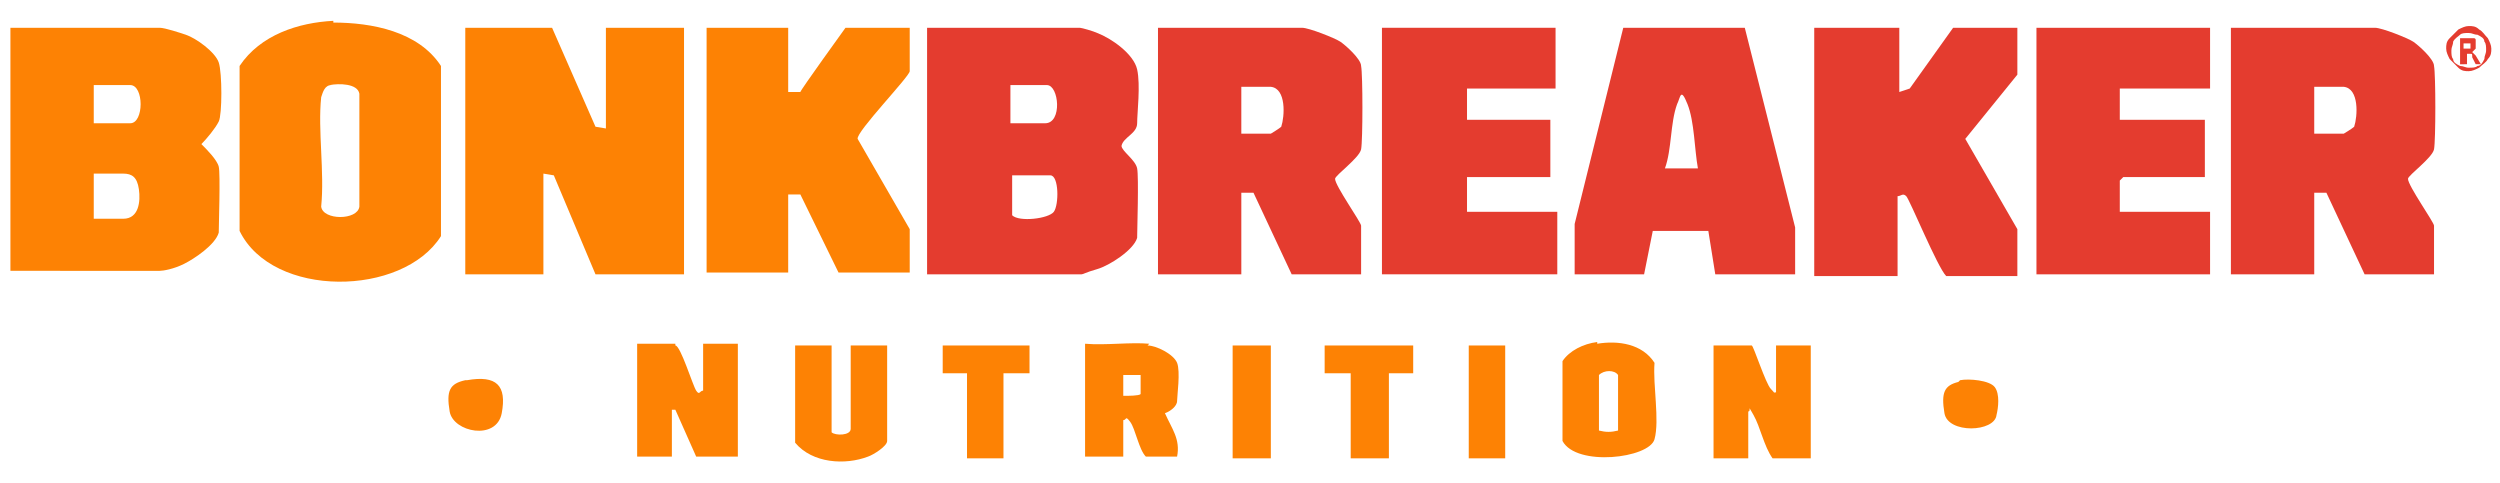
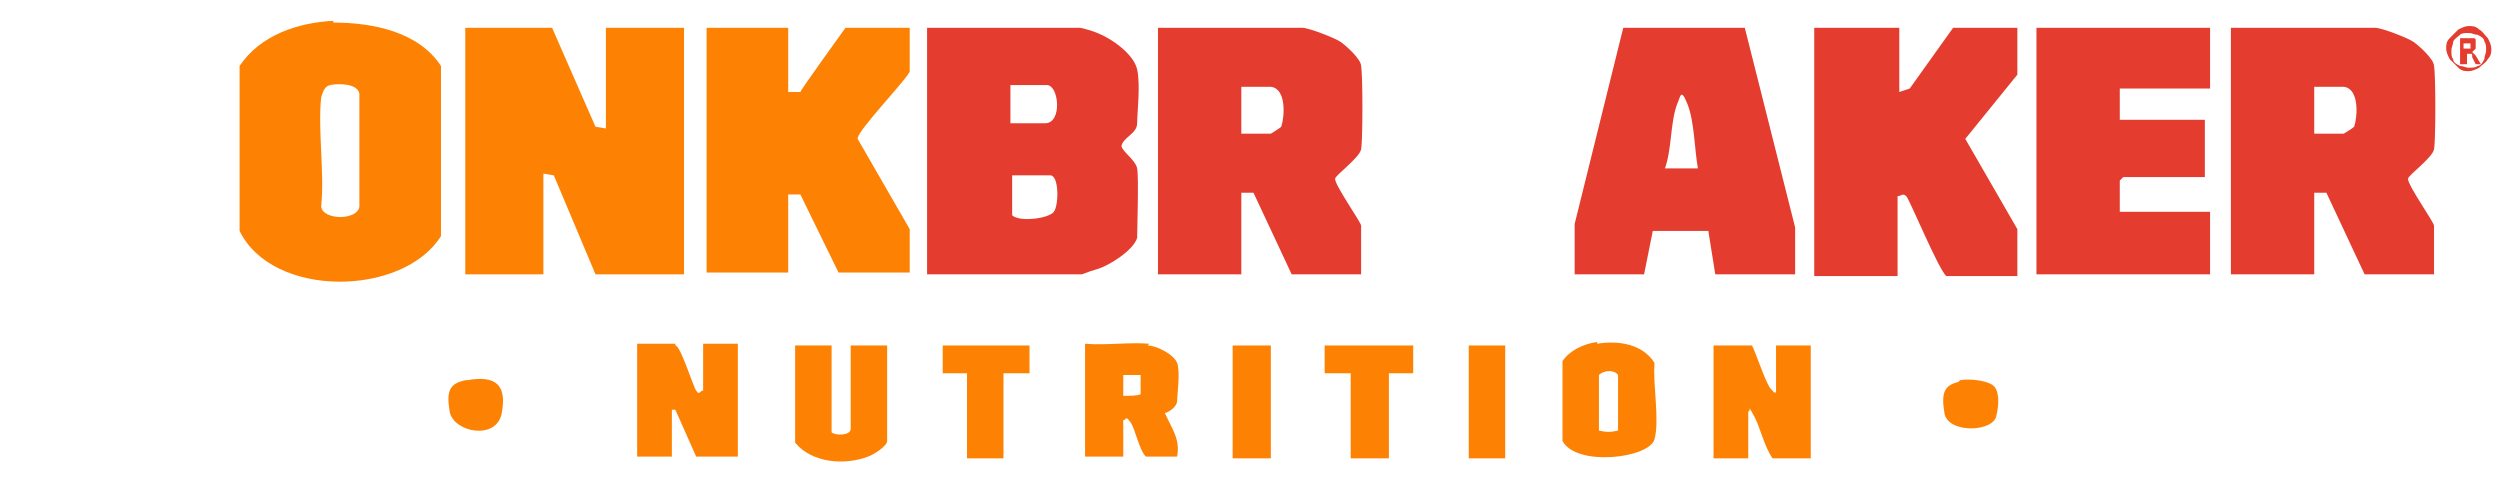
<svg xmlns="http://www.w3.org/2000/svg" id="Layer_1" version="1.1" viewBox="0 0 144 27.8">
  <defs>
    <style>
      .st0 {
        fill: #e43c2f;
      }

      .st1 {
        fill: #fd8204;
      }
    </style>
  </defs>
  <g id="Layer_5">
    <g>
      <path class="st1" d="M38.9,19.9c.3,0,1,2.3,1.2,2.6s.2,0,.4,0v-2.7h2v6.5h-2.4l-1.2-2.7h-.2v2.7h-2v-6.5h2.2Z" />
      <path class="st1" d="M100.9,19.9c.1,0,.8,2.2,1.1,2.5s.1.2.3.2v-2.7h2v6.5h-2.2c-.5-.7-.7-1.8-1.1-2.5s-.1-.2-.3-.2v2.7h-2v-6.5h2.2Z" />
      <path class="st1" d="M66.1,19.9c.5,0,1.5.5,1.7,1s0,1.9,0,2.2-.4.6-.7.7c.4.9.9,1.5.7,2.5h-1.8c-.4-.4-.6-1.6-.9-2s-.2-.1-.4-.1v2.1h-2.2v-6.5c1.2.1,2.6-.1,3.7,0ZM65.7,21.6h-1c0-.1,0,1.2,0,1.2.3,0,.9,0,1-.1v-1.1Z" />
      <path class="st1" d="M92,19.8c1.2-.2,2.6,0,3.3,1.1-.1,1.3.3,3.3,0,4.4s-4.5,1.6-5.3.1v-4.6c.4-.6,1.2-1,2-1.1ZM93.2,24.8v-3.2c-.2-.3-.8-.3-1.1,0v3.2c.4.1.7.1,1.1,0Z" />
      <path class="st1" d="M47.9,19.9v5c.2.2,1.1.2,1.1-.2v-4.8h2.1v5.5c0,.3-.8.8-1.1.9-1.3.5-3.2.4-4.2-.8v-5.6h2.1Z" />
      <polygon class="st1" points="81.4 19.9 81.4 21.5 80 21.5 80 26.4 77.8 26.4 77.8 21.5 76.3 21.5 76.3 19.9 81.4 19.9" />
      <polygon class="st1" points="59.3 19.9 59.3 21.5 57.8 21.5 57.8 26.4 55.7 26.4 55.7 21.5 54.3 21.5 54.3 19.9 59.3 19.9" />
      <rect class="st1" x="71" y="19.9" width="2.2" height="6.5" />
      <rect class="st1" x="84.6" y="19.9" width="2.1" height="6.5" />
      <path class="st1" d="M112.9,21.9c.5-.1,1.7,0,2,.4s.2,1.2.1,1.6c-.1,1-2.8,1.1-3-.1s0-1.6.8-1.8Z" />
      <path class="st1" d="M26.9,21.9c1.7-.3,2.3.3,2,1.9s-2.8,1.1-3-.1,0-1.6.9-1.8Z" />
      <polygon class="st1" points="31.8 1.6 34.3 7.3 34.9 7.4 34.9 1.6 39.4 1.6 39.4 15.8 34.3 15.8 31.9 10.1 31.3 10 31.3 15.8 26.8 15.8 26.8 1.6 31.8 1.6" />
-       <path class="st1" d="M.6,15.8V1.6h8.6c.3,0,1.2.3,1.5.4.6.2,1.7,1,1.9,1.6s.2,3,0,3.4-.7,1-1,1.3c.3.3.9.9,1,1.3s0,3.4,0,3.8c-.2.7-1.4,1.5-2,1.8s-1.2.4-1.4.4H.6ZM5.4,7.1h2.1c.8,0,.8-2.2,0-2.2h-2.1v2.2ZM5.4,12.6h1.7c.9,0,1-1,.9-1.7s-.4-.9-.9-.9h-1.7v2.6Z" />
      <path class="st1" d="M19.2,1.3c2.2,0,4.9.5,6.2,2.5v9.8c-2.2,3.5-9.7,3.6-11.6-.3V3.8c1.2-1.8,3.4-2.5,5.4-2.6ZM19.1,4.9c-.4,0-.5.4-.6.7-.2,1.9.2,4.3,0,6.3.1.8,2.1.8,2.2,0v-6.5c-.1-.6-1.2-.6-1.7-.5Z" />
      <path class="st1" d="M45.4,1.6v3.7h.7c0-.1,2.6-3.7,2.6-3.7h3.7v2.5c0,.3-3.1,3.5-3,3.9l3,5.2v2.5h-4.1l-2.2-4.5h-.7c0-.1,0,4.5,0,4.5h-4.7V1.6h4.7Z" />
      <g>
        <path class="st0" d="M53.4,15.8V1.6h8.8c.1,0,.8.2,1,.3.8.3,2.1,1.2,2.3,2.1s0,2.5,0,3.1-.8.8-.9,1.3c0,.3.8.8.9,1.3s0,3.6,0,4c-.2.7-1.6,1.6-2.3,1.8s-.8.3-.9.3h-8.8ZM58.3,7.1h1.9c1,0,.8-2.2.1-2.2h-2.1v2.2ZM58.3,10.1v2.3c.4.4,2.1.2,2.4-.2s.3-2.1-.2-2.1h-2.2Z" />
        <path class="st0" d="M78.5,15.8h-4.1l-2.2-4.7h-.7s0,4.7,0,4.7h-4.8V1.6h8.3c.4,0,1.9.6,2.2.8s1.2,1,1.2,1.4c.1.5.1,4.3,0,4.8s-1.5,1.5-1.5,1.7c0,.4,1.5,2.5,1.5,2.7v2.8ZM73.2,5c-.5,0-1.2,0-1.7,0v2.7h1.7s.5-.3.6-.4c.2-.6.3-2.2-.6-2.3Z" />
        <path class="st0" d="M140.3,15.8h-4.1l-2.2-4.7h-.7s0,4.7,0,4.7h-4.8V1.6h8.3c.4,0,1.9.6,2.2.8s1.2,1,1.2,1.4c.1.5.1,4.3,0,4.8s-1.5,1.5-1.5,1.7c0,.4,1.5,2.5,1.5,2.7v2.8ZM135,5c-.5,0-1.2,0-1.7,0v2.7h1.7s.5-.3.6-.4c.2-.6.3-2.2-.6-2.3Z" />
        <path class="st0" d="M109.4,1.6v3.7l.6-.2,2.5-3.5h3.7v2.7l-3,3.7,3,5.2v2.7h-4.1c-.5-.5-2.1-4.4-2.3-4.6s-.3,0-.5,0v4.6h-4.8V1.6h4.8Z" />
        <path class="st0" d="M90.7,12.9l2.8-11.3h7s2.9,11.5,2.9,11.5v2.7h-4.6l-.4-2.5h-3.2s-.5,2.5-.5,2.5h-4v-2.9ZM97.8,9.7c-.2-1.1-.2-2.7-.6-3.7s-.4-.4-.6,0c-.4,1.1-.3,2.6-.7,3.7h1.9Z" />
        <polygon class="st0" points="127.3 1.6 127.3 5.1 122.1 5.1 122.1 6.9 127 6.9 127 10.2 122.3 10.2 122.1 10.4 122.1 12.2 127.3 12.2 127.3 15.8 117.3 15.8 117.3 1.6 127.3 1.6" />
-         <polygon class="st0" points="89.6 1.6 89.6 5.1 84.5 5.1 84.5 6.9 89.3 6.9 89.3 10.2 84.5 10.2 84.5 12.2 89.7 12.2 89.7 15.8 79.6 15.8 79.6 1.6 89.6 1.6" />
      </g>
      <path class="st0" d="M142.2,4.1c-.2,0-.4,0-.6-.2s-.3-.3-.5-.5c-.1-.2-.2-.4-.2-.6s0-.4.2-.6.3-.3.5-.5c.2-.1.4-.2.6-.2s.4,0,.6.2c.2.1.3.3.5.5.1.2.2.4.2.6s0,.4-.2.6c-.1.2-.3.3-.5.5-.2.1-.4.2-.6.2ZM142.2,3.9c.2,0,.4,0,.5-.1.2,0,.3-.2.4-.4,0-.2.1-.3.1-.5,0-.2,0-.4-.1-.5,0-.2-.2-.3-.4-.4-.2,0-.3-.1-.5-.1s-.4,0-.5.1-.3.2-.4.4c0,.2-.1.3-.1.5s0,.4.1.5c0,.2.2.3.4.4.2,0,.3.1.5.1ZM141.9,3.7h-.2v-1.5h.5c.1,0,.2,0,.3,0,0,0,.1,0,.1.1s0,.1,0,.2,0,.2,0,.3c0,0-.1.1-.2.2,0,0,.1.1.2.2l.3.5h-.3l-.2-.4h0c0-.2,0-.2-.1-.2h-.2v.6ZM141.9,2.8h.2c.1,0,.2,0,.2,0,0,0,0-.1,0-.2s0,0,0-.1c0,0,0,0,0,0s0,0-.2,0h-.2v.5Z" />
    </g>
  </g>
</svg>